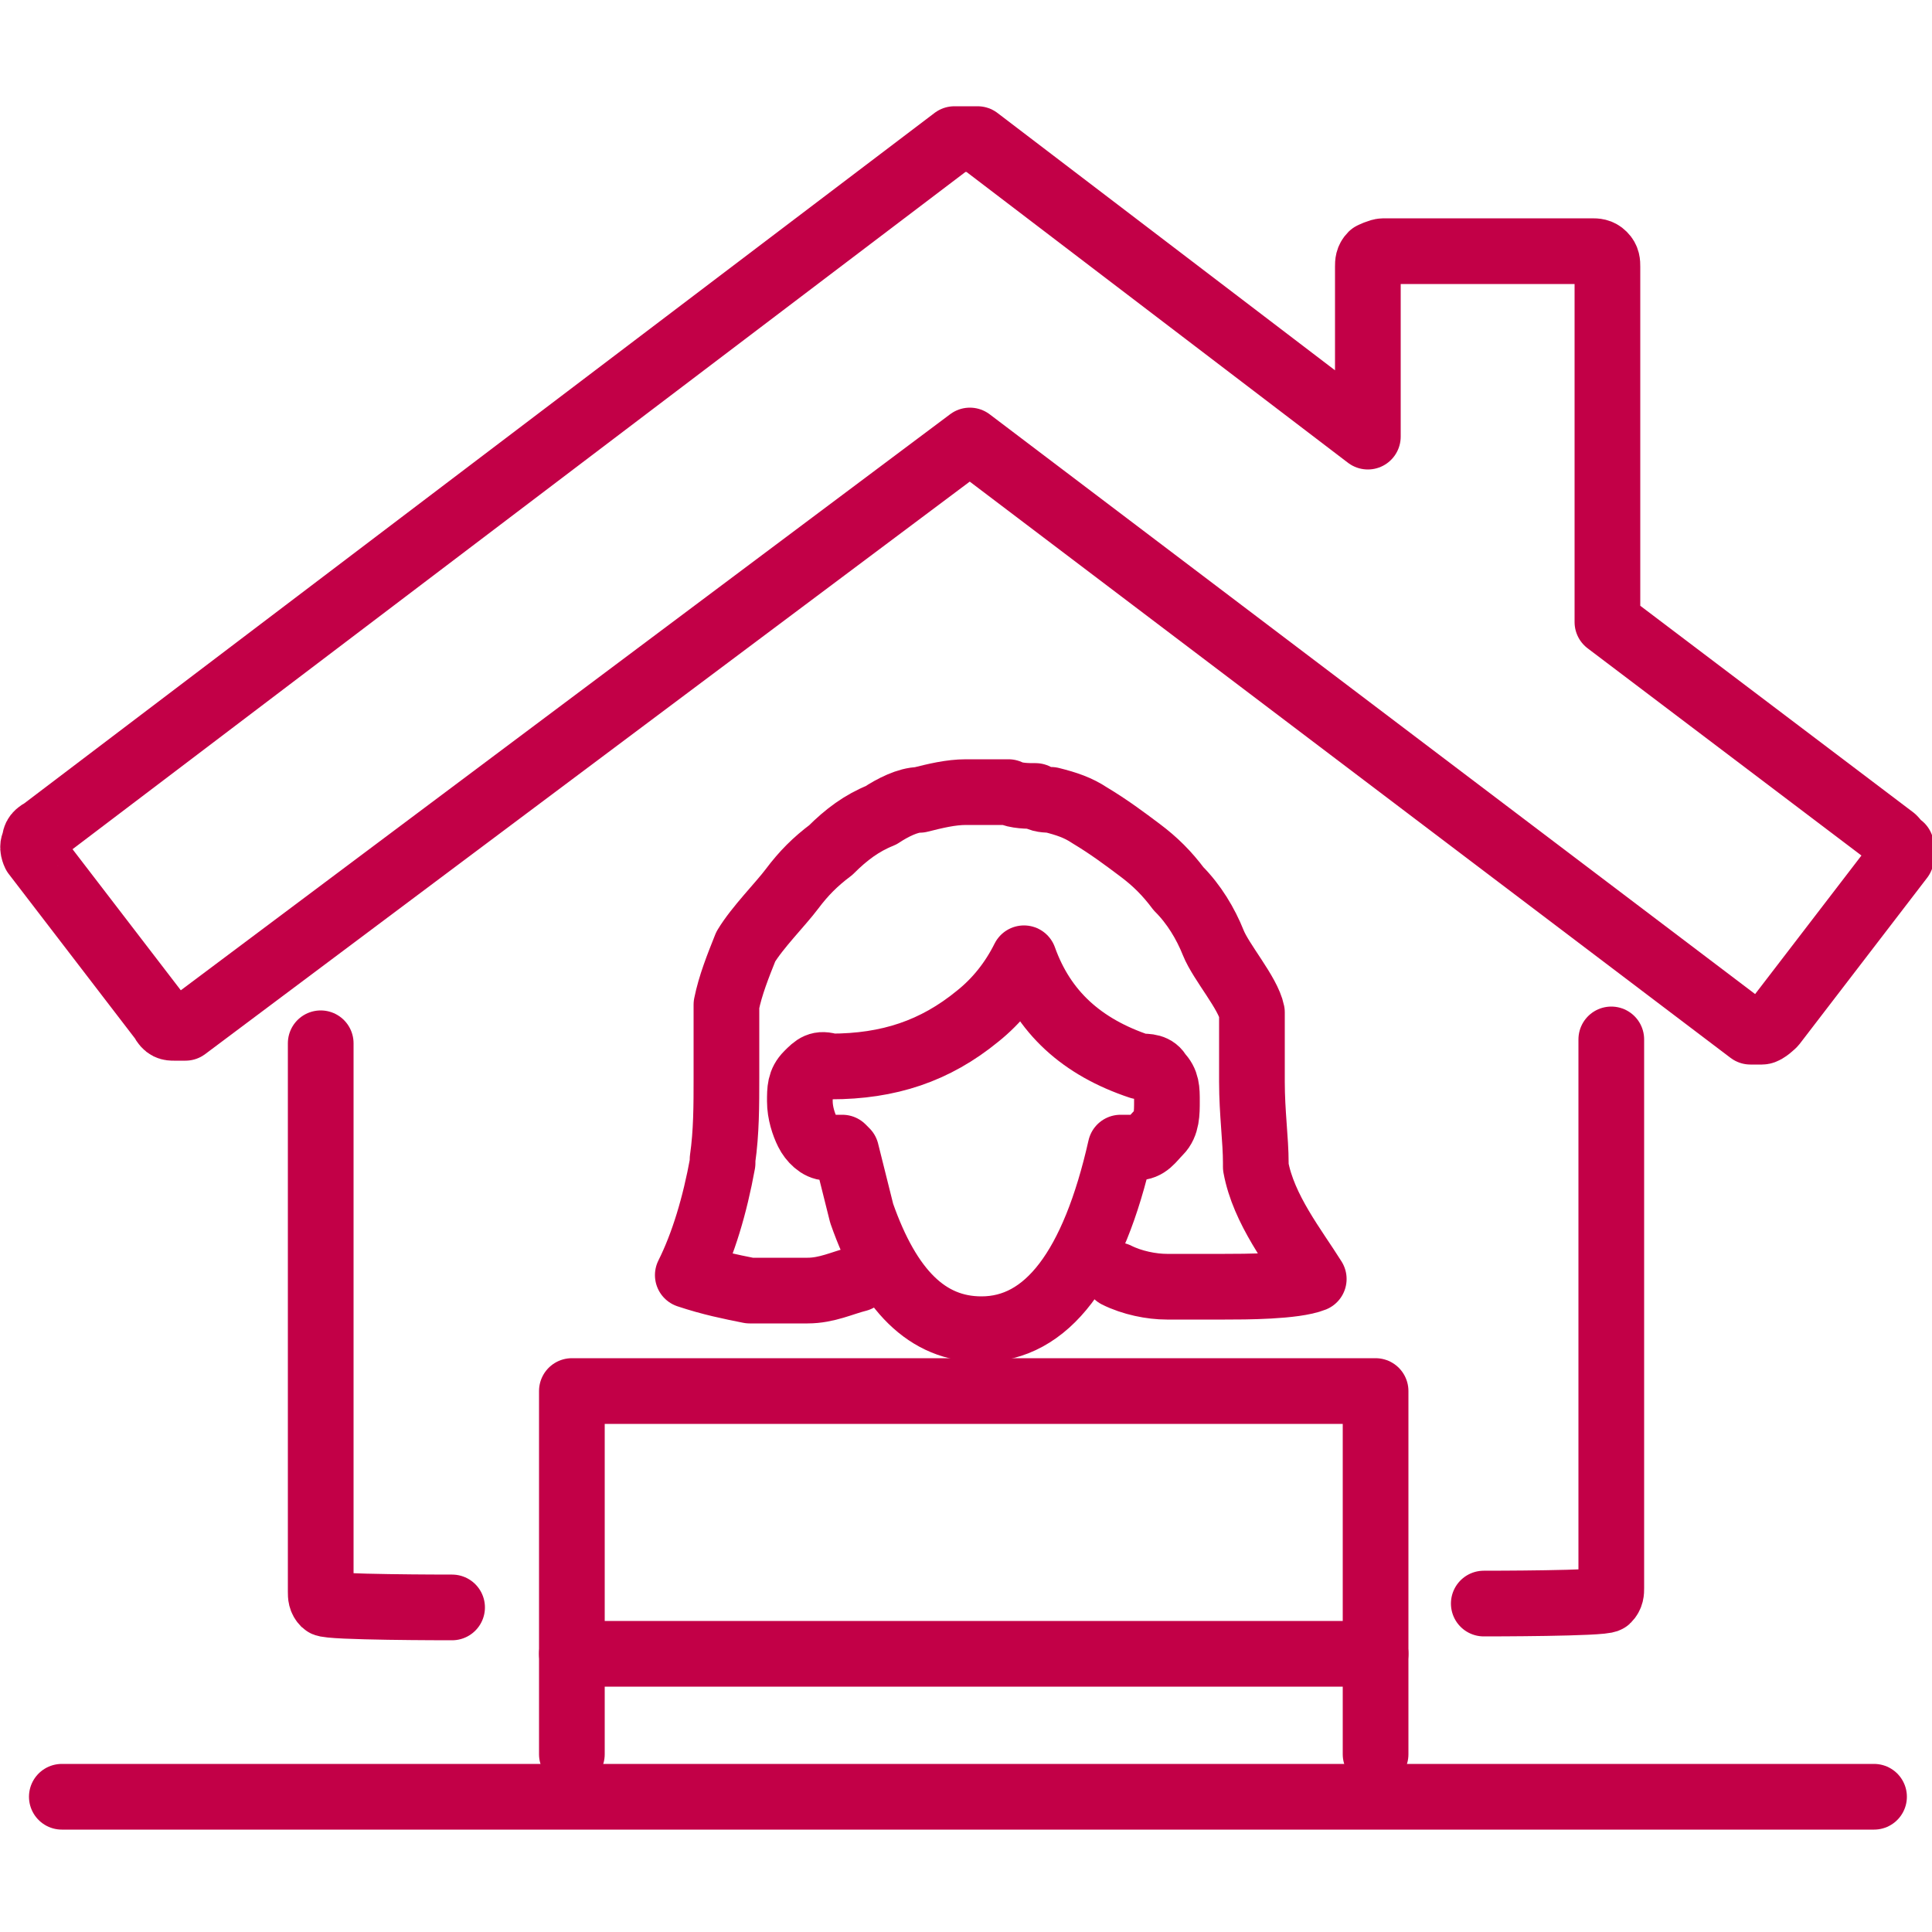
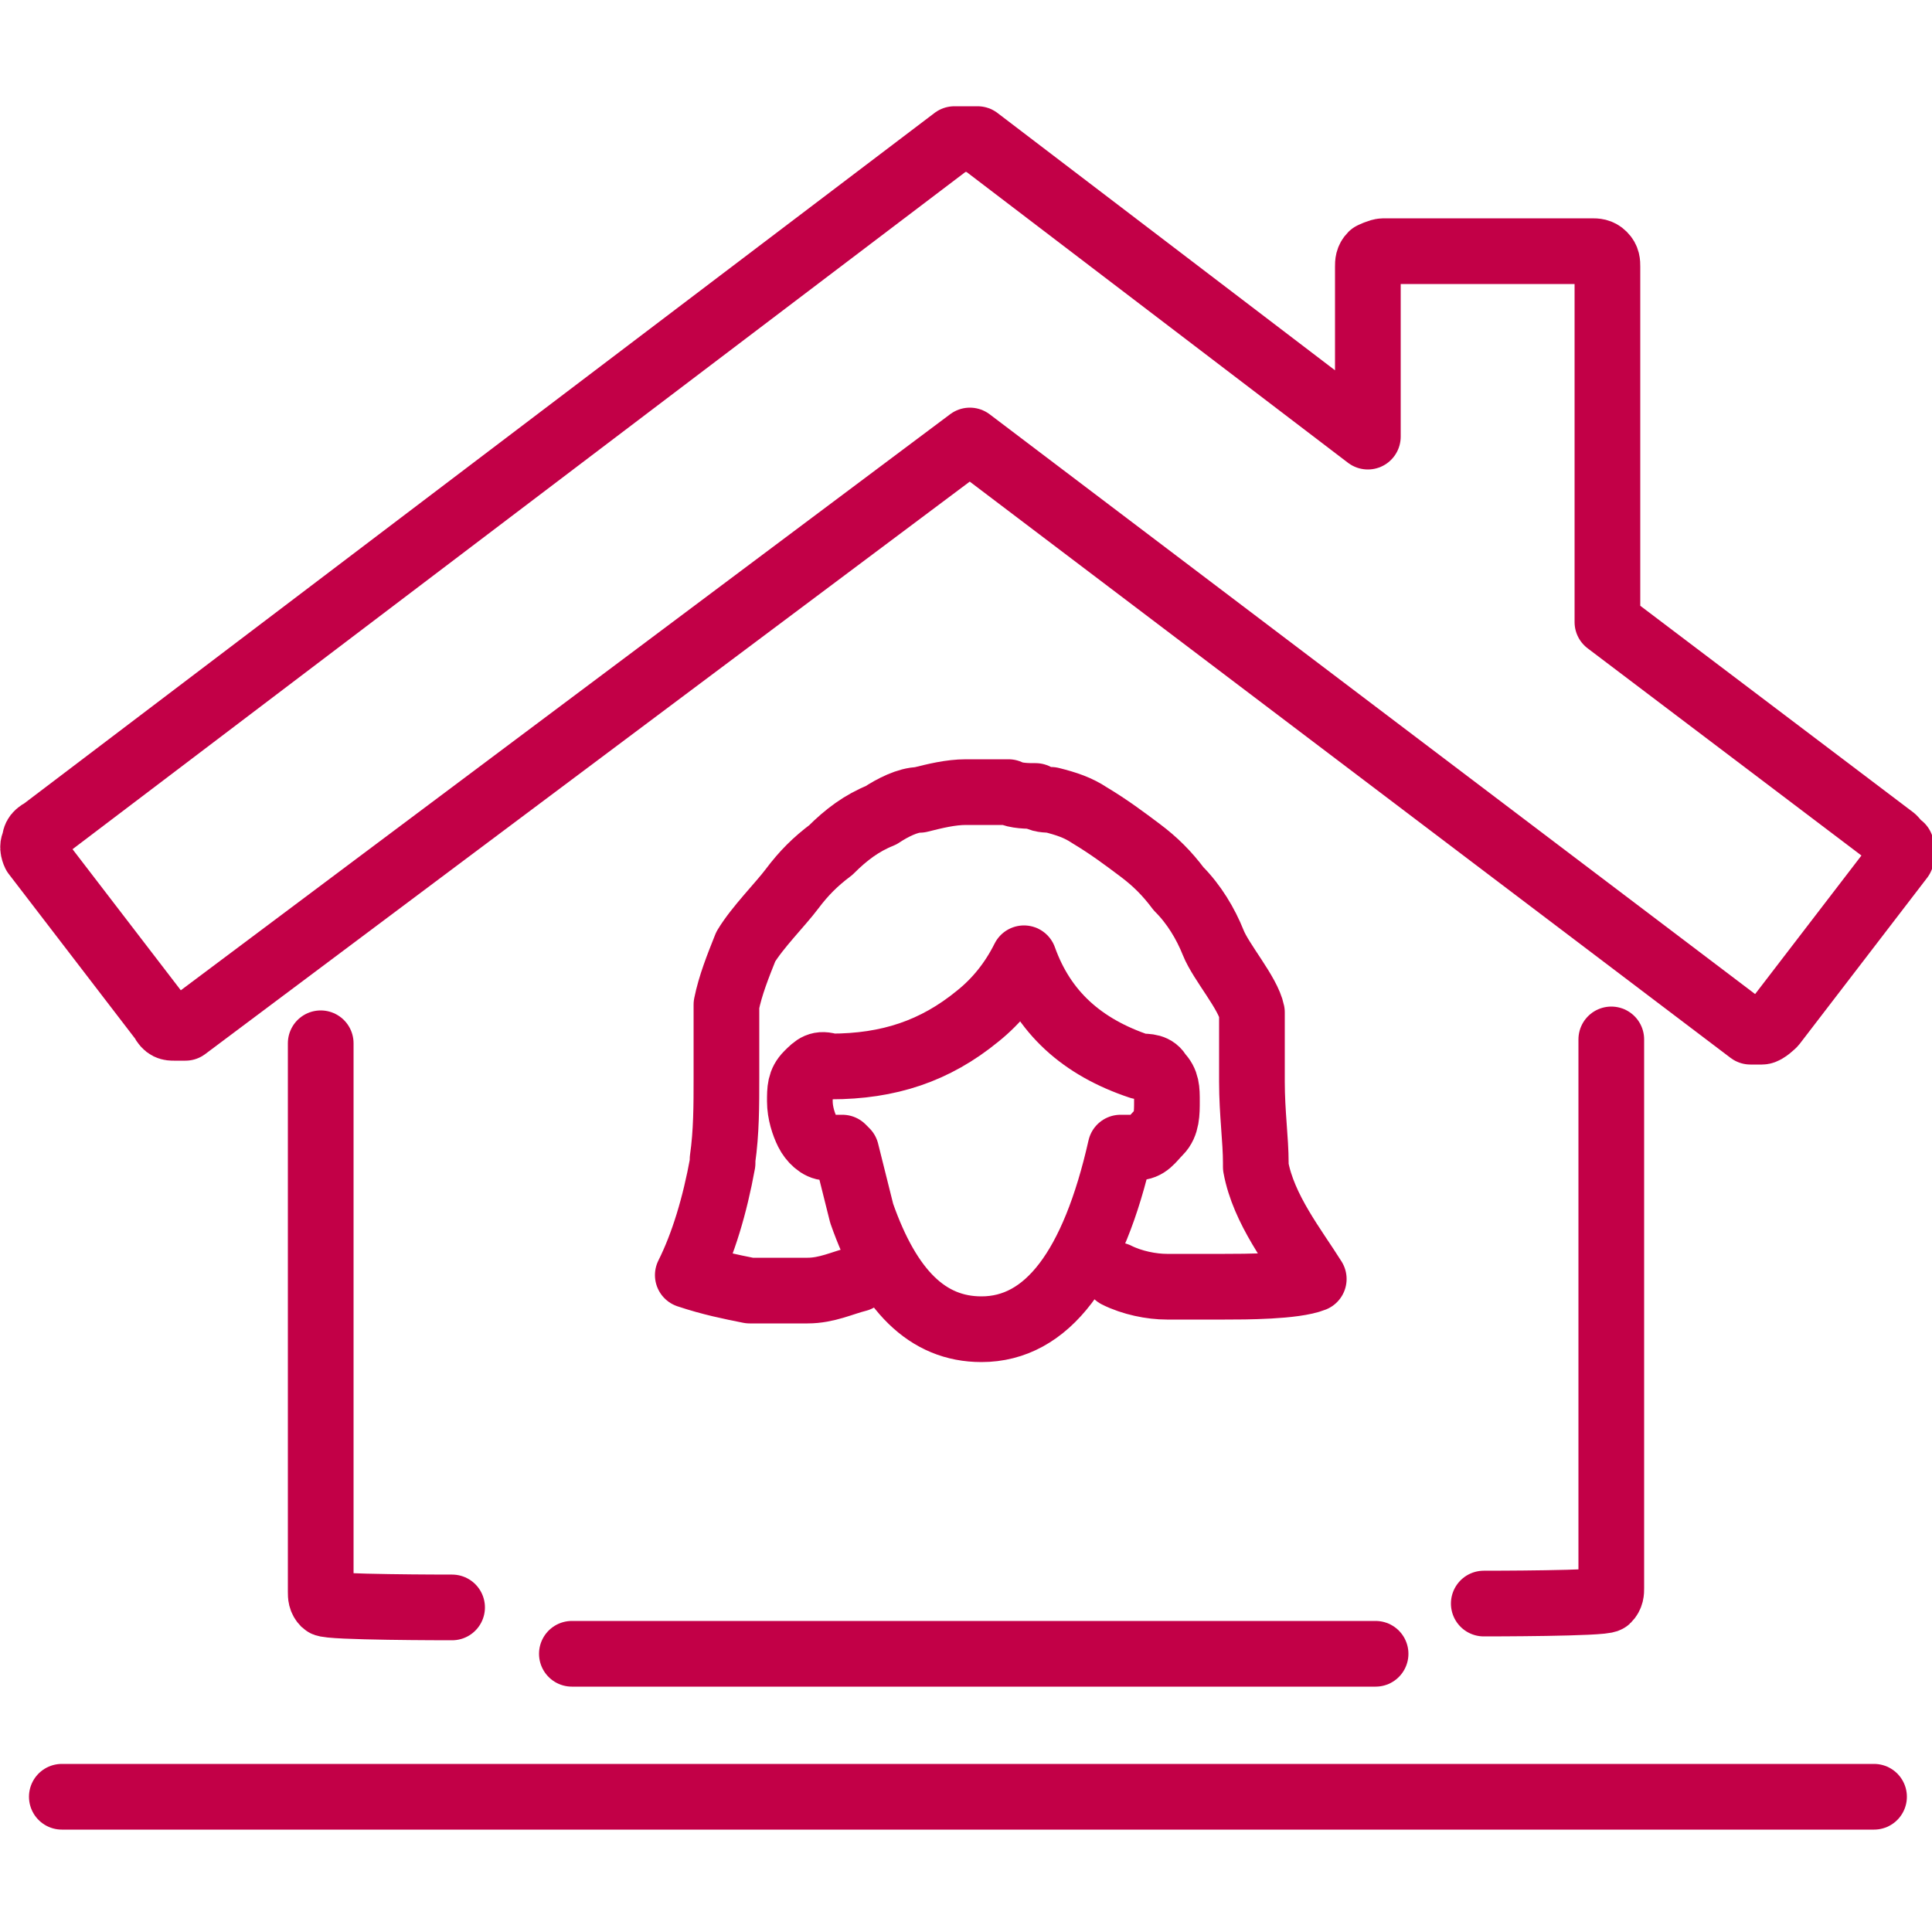
<svg xmlns="http://www.w3.org/2000/svg" id="Layer_2" data-name="Layer 2" version="1.1" viewBox="0 0 50 50">
  <defs>
    <style>
      .cls-1 {
        fill: none;
        stroke: #c20047;
        stroke-linecap: round;
        stroke-linejoin: round;
        stroke-width: 1.7px;
      }
    </style>
  </defs>
  <g id="Icons">
    <g>
      <path class="cls-1" d="M49.2,21.9c0,.1,0,.2,0,.3l-3.3,4.3c0,0-.2.2-.3.2-.1,0-.2,0-.3,0l-20.2-15.3L4.8,26.6c0,0-.2,0-.3,0s-.2,0-.3-.2l-3.3-4.3c0,0-.1-.2,0-.3,0-.1,0-.2.2-.3L24.7,3.6c0,0,.2,0,.3,0s.2,0,.3,0l10.1,7.7v-4.4c0-.1,0-.2.1-.3,0,0,.2-.1.3-.1h5.4c.1,0,.2,0,.3.1s.1.2.1.3v9.2l7.4,5.6c0,0,.2.2.2.3h0ZM11.7,41.6c-.1,0-3.2,0-3.3-.1s-.1-.2-.1-.3v-14.2M41.7,26.9v14.2c0,.1,0,.2-.1.3s-3.1.1-3.2.1M1.6,46.5h46.9" />
      <path class="cls-1" d="M28.9,33c.4.2.9.3,1.3.3,0,0,.1,0,.2,0,.3,0,.9,0,1.3,0,.5,0,1.8,0,2.3-.2-.5-.8-1.3-1.8-1.5-2.9,0,0,0,0,0-.1,0-.6-.1-1.3-.1-2.1,0-.2,0-.4,0-.5h0v-.3c0-.2,0-.5,0-.7,0-.1,0-.2,0-.3h0c-.1-.5-.8-1.3-1-1.8-.2-.5-.5-1-.9-1.4h0c-.3-.4-.6-.7-1-1h0c-.4-.3-.8-.6-1.3-.9h0c-.3-.2-.6-.3-1-.4h0c-.1,0-.3,0-.4-.1-.2,0-.5,0-.7-.1h0c-.2,0-.4,0-.5,0s-.4,0-.6,0h0c-.4,0-.8.1-1.2.2h0c-.3,0-.7.2-1,.4h0c-.5.2-.9.5-1.3.9h0c-.4.3-.7.6-1,1h0c-.3.4-.9,1-1.2,1.5-.2.5-.4,1-.5,1.5h0c0,.1,0,.2,0,.3,0,.2,0,.5,0,.7v.3h0c0,.2,0,.4,0,.6,0,.7,0,1.4-.1,2.1,0,0,0,0,0,.1-.2,1.1-.5,2.1-.9,2.9.6.2,1.1.3,1.6.4.3,0,.9,0,1.3,0,0,0,.1,0,.2,0,.5,0,.9-.2,1.3-.3M21.8,29.7h0s0,0,0,0c-.1,0-.2,0-.4,0,0,0,0,0,0,0-.2,0-.4-.2-.5-.4s-.2-.5-.2-.8,0-.5.2-.7c.2-.2.3-.3.6-.2h0c1.5,0,2.7-.4,3.8-1.3.5-.4.9-.9,1.2-1.5.5,1.4,1.5,2.3,3,2.8.2,0,.4,0,.5.2.2.2.2.4.2.7s0,.6-.2.8c-.2.2-.3.4-.6.4-.1,0-.3,0-.4,0-.7,3.1-1.9,4.7-3.6,4.7h0c-1.4,0-2.4-1-3.1-3l-.4-1.6h0Z" />
-       <polyline class="cls-1" points="14.8 45.4 14.8 36 35.6 36 35.6 45.4" />
      <line class="cls-1" x1="14.8" y1="42.8" x2="35.6" y2="42.8" />
    </g>
  </g>
</svg>